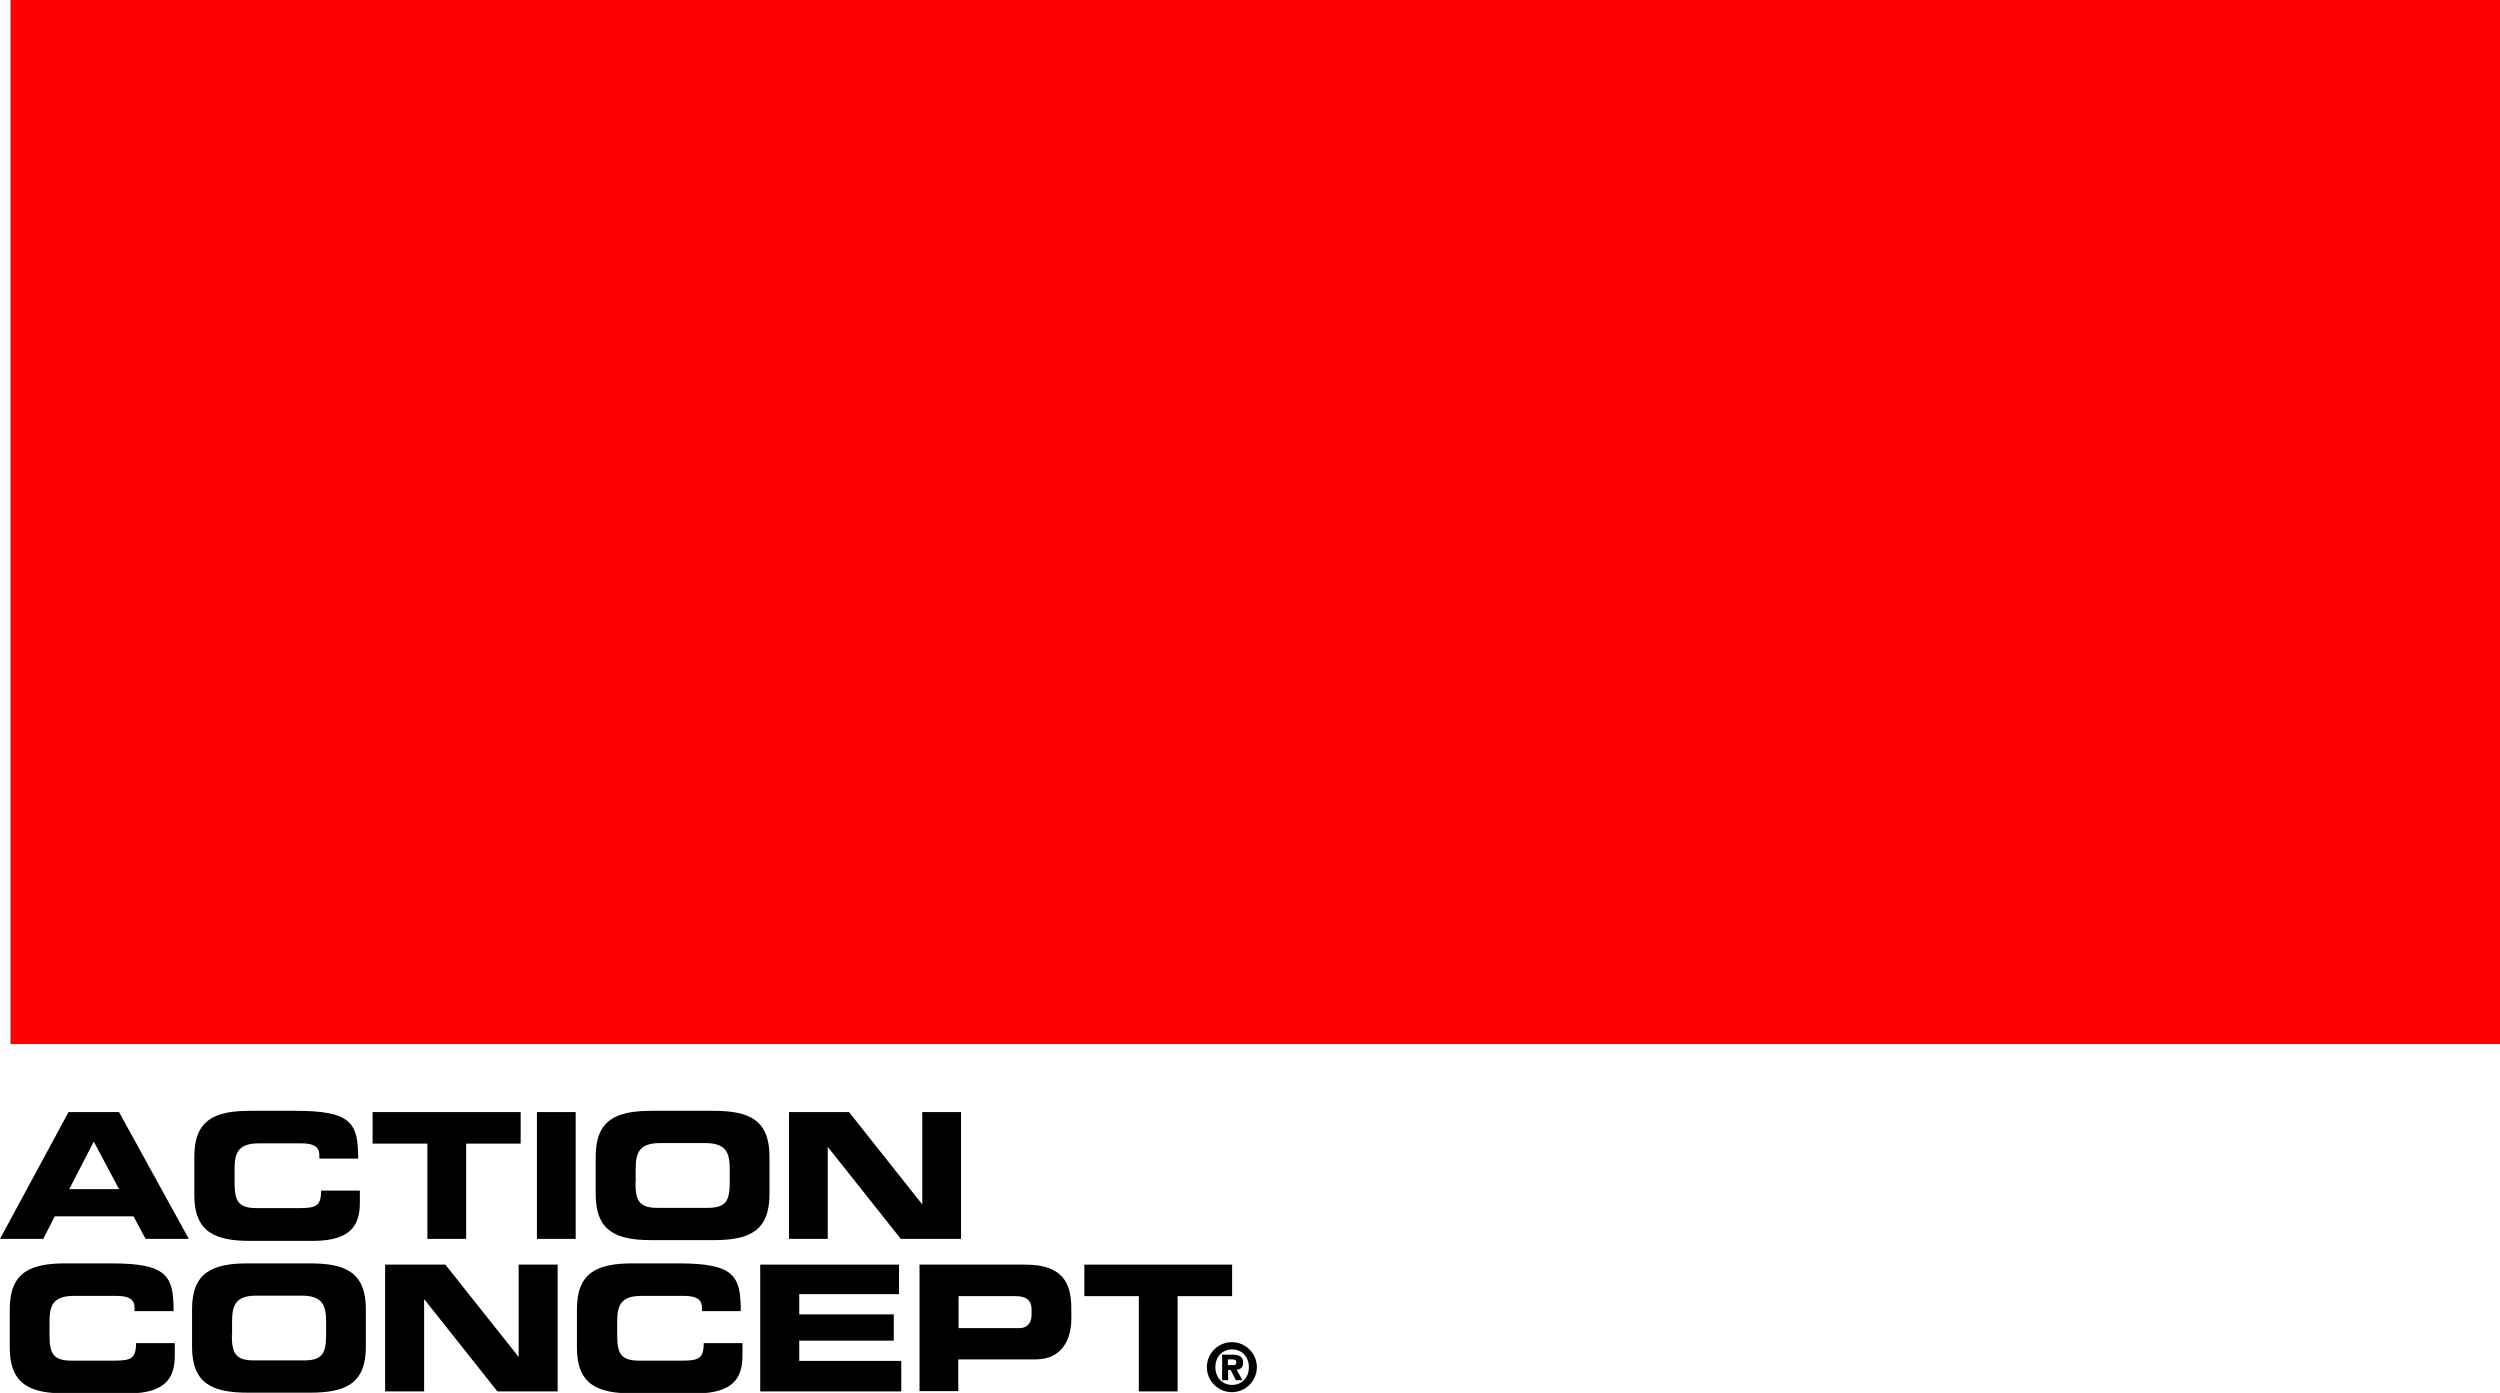
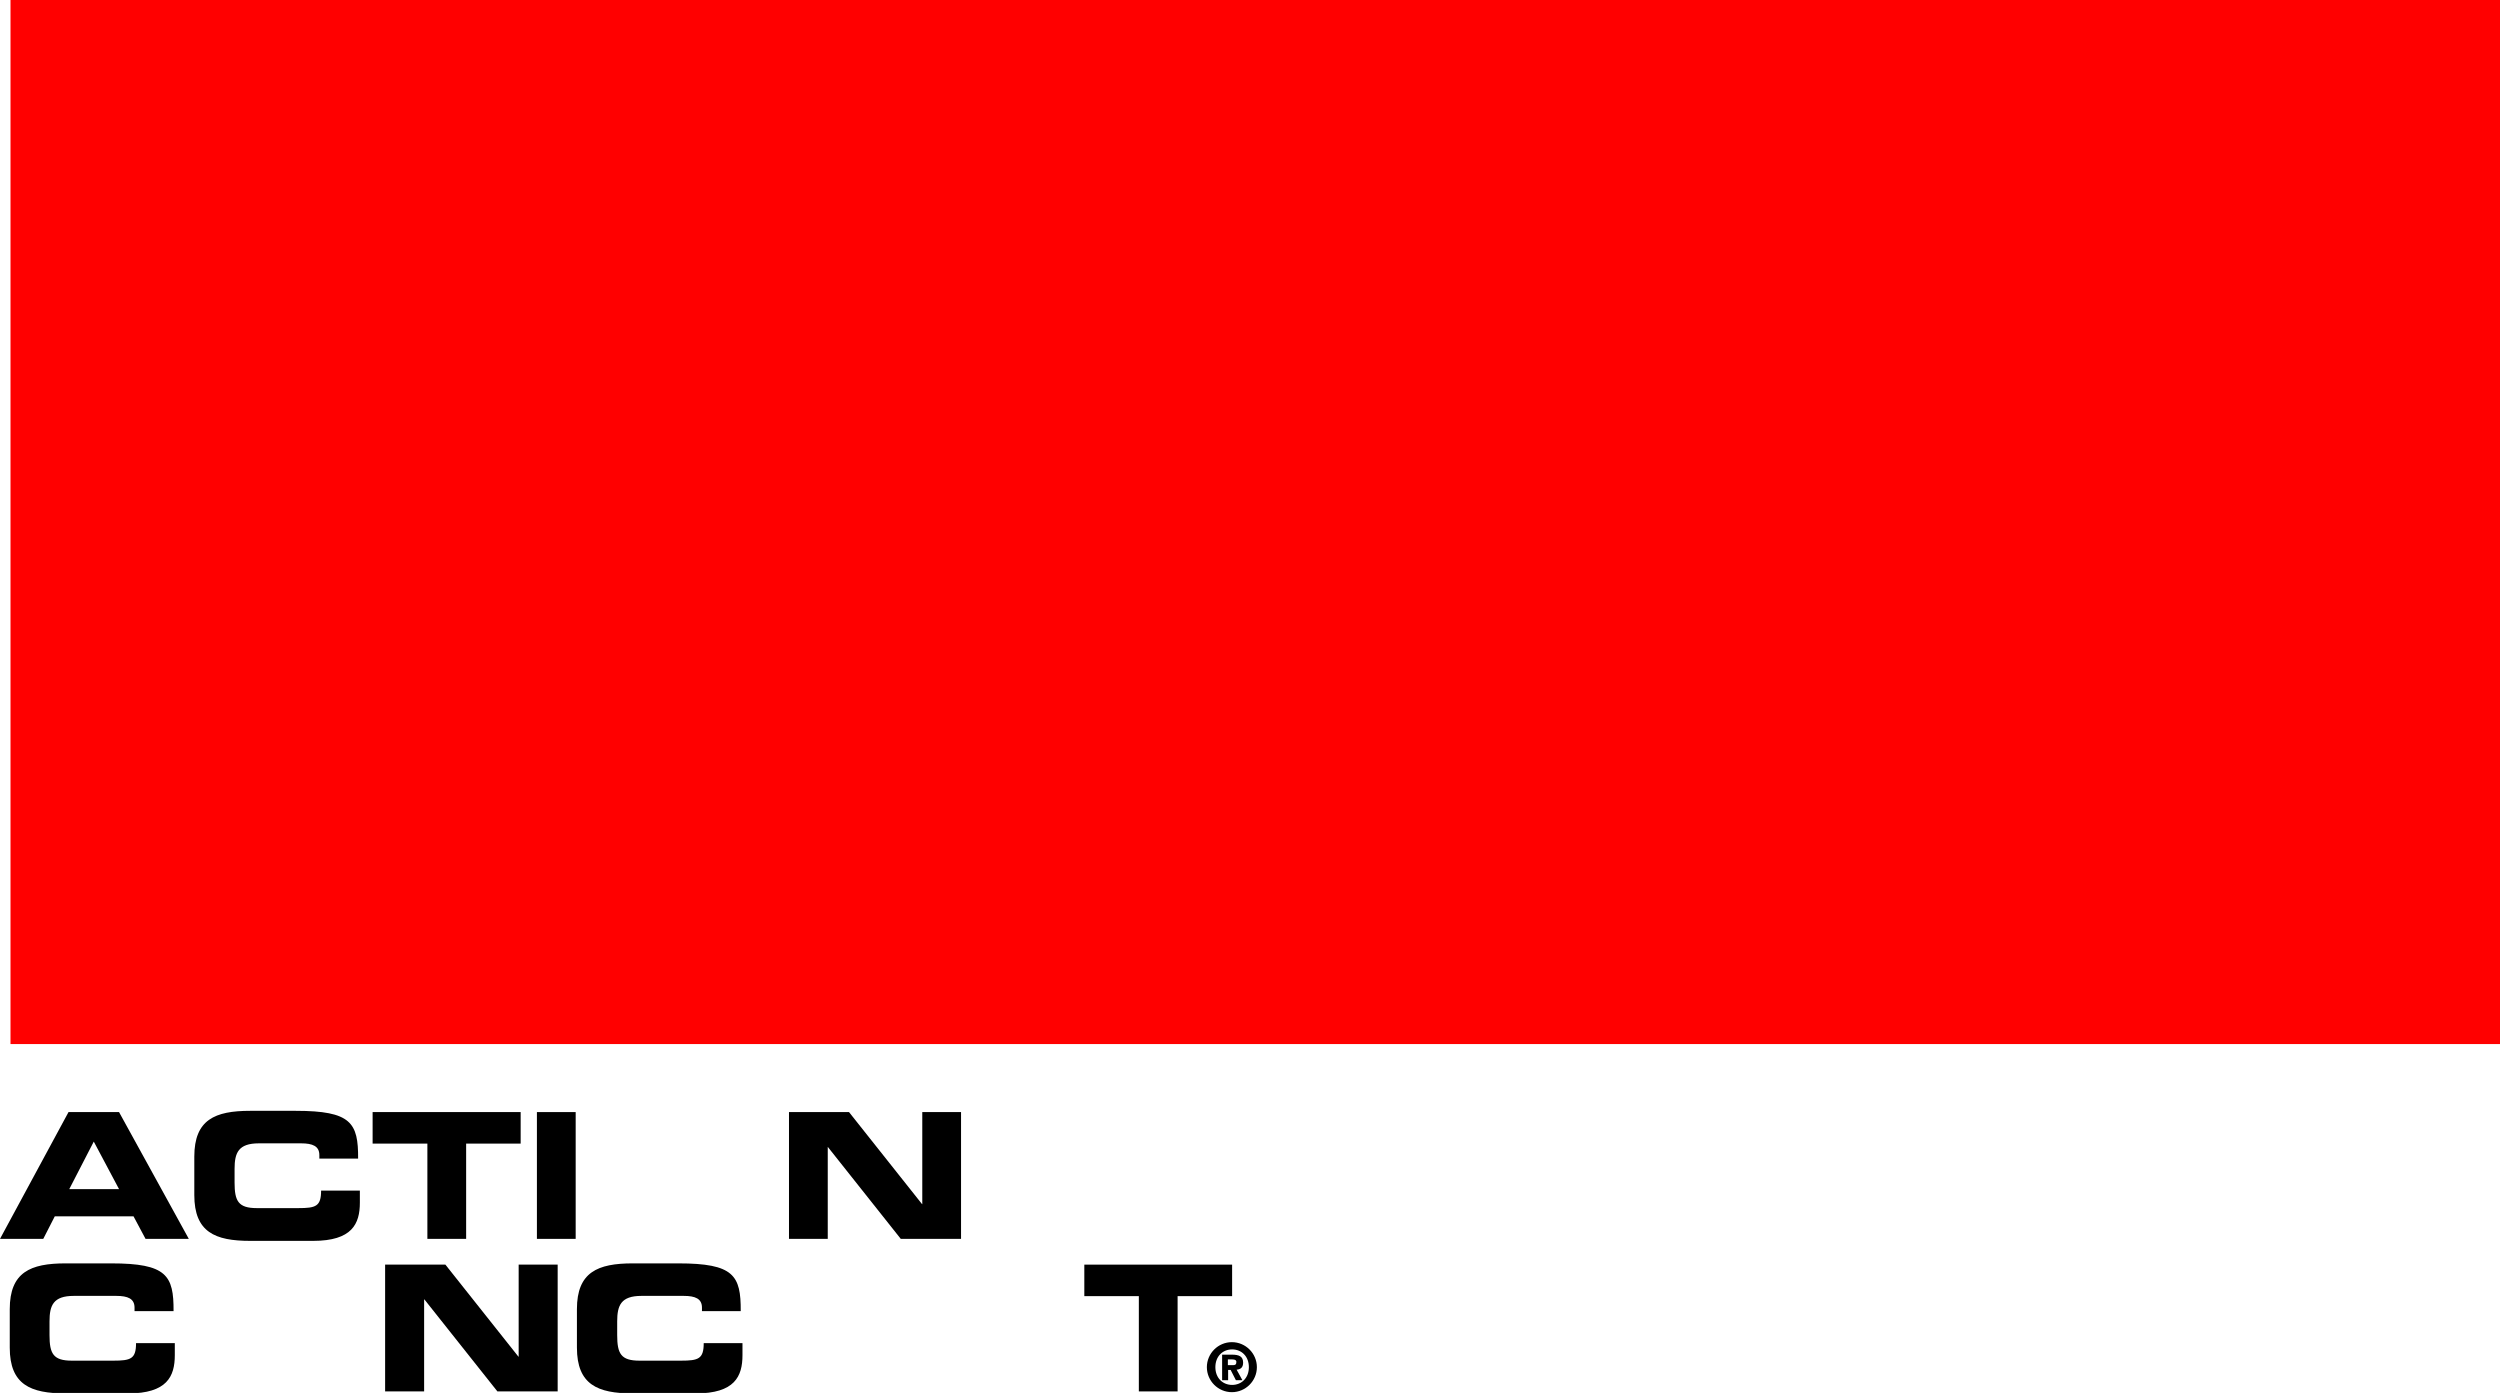
<svg xmlns="http://www.w3.org/2000/svg" version="1.1" id="Ebene_1" x="0px" y="0px" viewBox="0 0 999.7 557" style="enable-background:new 0 0 999.7 557;" xml:space="preserve">
  <style type="text/css">
	.st0{fill:#FF0000;}
</style>
  <g>
    <path d="M27.4,444.7h20.2l27.9,50.7H58.2l-4.8-9H21.9l-4.6,9H0L27.4,444.7z M27.7,475.5h19.9l-10.1-19L27.7,475.5z" />
    <path d="M77.7,462.5c0-14.8,8.3-18.3,22.3-18.3h18.3c22.1,0,25,4.8,24.9,19.1h-15.5v-1.4c0-3.6-2.7-4.7-7.3-4.7h-16.9   c-8.2,0-9.7,3.8-9.7,10.2v5.5c0,7.4,1.5,10.2,8.9,10.2h16.6c7,0,9.1-0.7,9.1-7h15.5v4.8c0,8.5-3.1,15.3-18.7,15.3H100   c-14,0-22.3-3.5-22.3-18.3V462.5z" />
    <path d="M149,444.7h59.2v12.6h-21.8v38.1h-15.5v-38.1H149V444.7z" />
    <path d="M214.7,444.7h15.5v50.7h-15.5V444.7z" />
-     <path d="M238.2,462.5c0-14.8,8.3-18.3,22.3-18.3h24.9c14,0,22.3,3.5,22.3,18.3v15.1c0,14.8-8.3,18.3-22.3,18.3h-24.9   c-14,0-22.3-3.5-22.3-18.3V462.5z M254.1,472.8c0,7.4,1.5,10.2,8.9,10.2h19.9c7.4,0,8.9-2.8,8.9-10.2v-5.5c0-6.3-1.5-10.2-9.7-10.2   h-18.2c-8.2,0-9.7,3.8-9.7,10.2V472.8z" />
    <path d="M315.4,444.7h24.1l29.2,36.8h0.1v-36.8h15.5v50.7h-24.1l-29.2-36.8H331v36.8h-15.5V444.7z" />
    <path d="M3.9,523.5c0-14.8,8.3-18.3,22.3-18.3h18.3c22.1,0,25,4.8,24.9,19.1H53.8v-1.4c0-3.6-2.7-4.7-7.3-4.7H29.5   c-8.2,0-9.7,3.8-9.7,10.2v5.5c0,7.4,1.5,10.2,8.9,10.2h16.6c7,0,9.1-0.7,9.1-7h15.5v4.8c0,8.5-3.1,15.3-18.7,15.3H26.2   c-14,0-22.3-3.5-22.3-18.3V523.5z" />
-     <path d="M76.8,523.5c0-14.8,8.3-18.3,22.3-18.3H124c14,0,22.3,3.5,22.3,18.3v15.1c0,14.8-8.3,18.3-22.3,18.3H99.1   c-14,0-22.3-3.5-22.3-18.3V523.5z M92.7,533.8c0,7.4,1.5,10.2,8.9,10.2h19.9c7.4,0,8.9-2.8,8.9-10.2v-5.5c0-6.3-1.5-10.2-9.7-10.2   h-18.2c-8.2,0-9.7,3.8-9.7,10.2V533.8z" />
    <path d="M154,505.7h24.1l29.2,36.8h0.1v-36.8H223v50.7h-24.1l-29.2-36.8h-0.1v36.8H154V505.7z" />
    <path d="M230.7,523.5c0-14.8,8.3-18.3,22.3-18.3h18.3c22.1,0,25,4.8,24.9,19.1h-15.5v-1.4c0-3.6-2.7-4.7-7.3-4.7h-16.9   c-8.2,0-9.7,3.8-9.7,10.2v5.5c0,7.4,1.5,10.2,8.9,10.2h16.6c7,0,9.1-0.7,9.1-7h15.5v4.8c0,8.5-3.1,15.3-18.7,15.3H253   c-14,0-22.3-3.5-22.3-18.3V523.5z" />
-     <path d="M304.1,505.7h55.4v11.8h-39.9v8.1h37.8v10.5h-37.8v8.1h40.8v12.2h-56.4V505.7z" />
-     <path d="M367.7,505.7h42.4c14.8,0,18.3,7.4,18.3,17.4v4.3c0,7.6-3.3,16.2-14.3,16.2h-30.9v12.7h-15.5V505.7z M383.3,531.1h24.2   c3.6,0,5-2.4,5-5.4v-2c0-3.4-1.7-5.4-6.4-5.4h-22.8V531.1z" />
    <path d="M433.5,505.7h59.2v12.6h-21.8v38.1h-15.5v-38.1h-21.8V505.7z" />
    <path d="M492.6,536.7c5.5,0,10,4.5,10,10s-4.5,10-10,10c-5.5,0-10-4.5-10-10S487.1,536.7,492.6,536.7z M499.4,546.7   c0-4.3-2.9-7.1-6.7-7.1s-6.7,2.8-6.7,7.1c0,4.3,2.9,7.1,6.7,7.1S499.4,551,499.4,546.7z M488.6,541.7h4c2.9,0,4.5,0.7,4.5,3.2   c0,2-1.1,2.7-2.6,2.8l2.3,4.2h-2.6l-2.1-4.1h-1v4.1h-2.4V541.7z M491,545.9h2c0.9,0,1.4-0.2,1.4-1.3c0-1-1.2-1-2-1H491V545.9z" />
  </g>
  <rect x="4.2" class="st0" width="995.6" height="417.5" />
</svg>